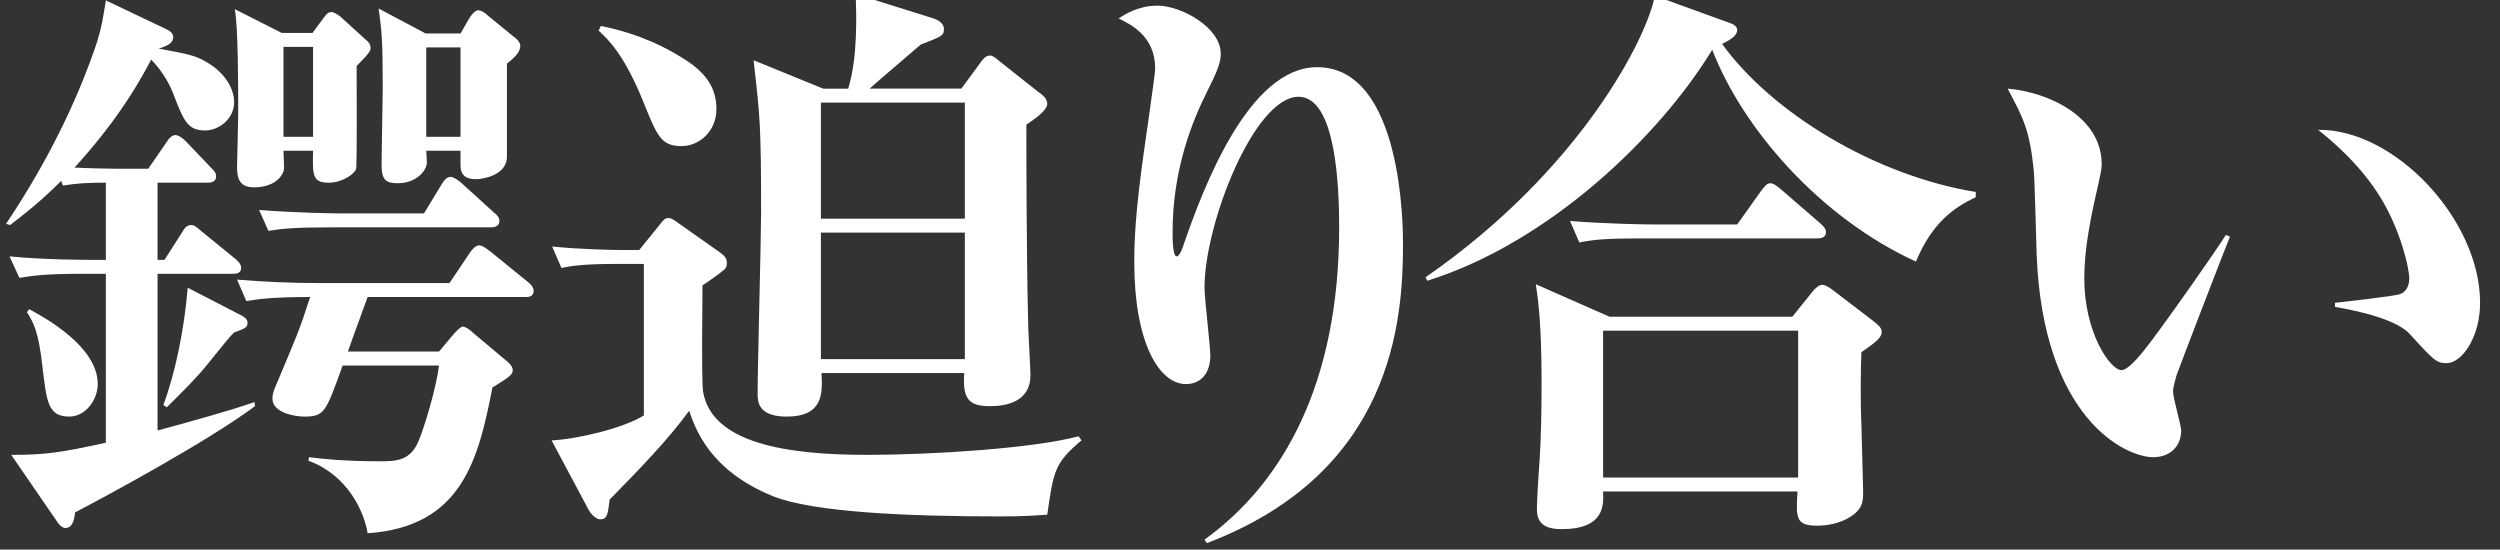
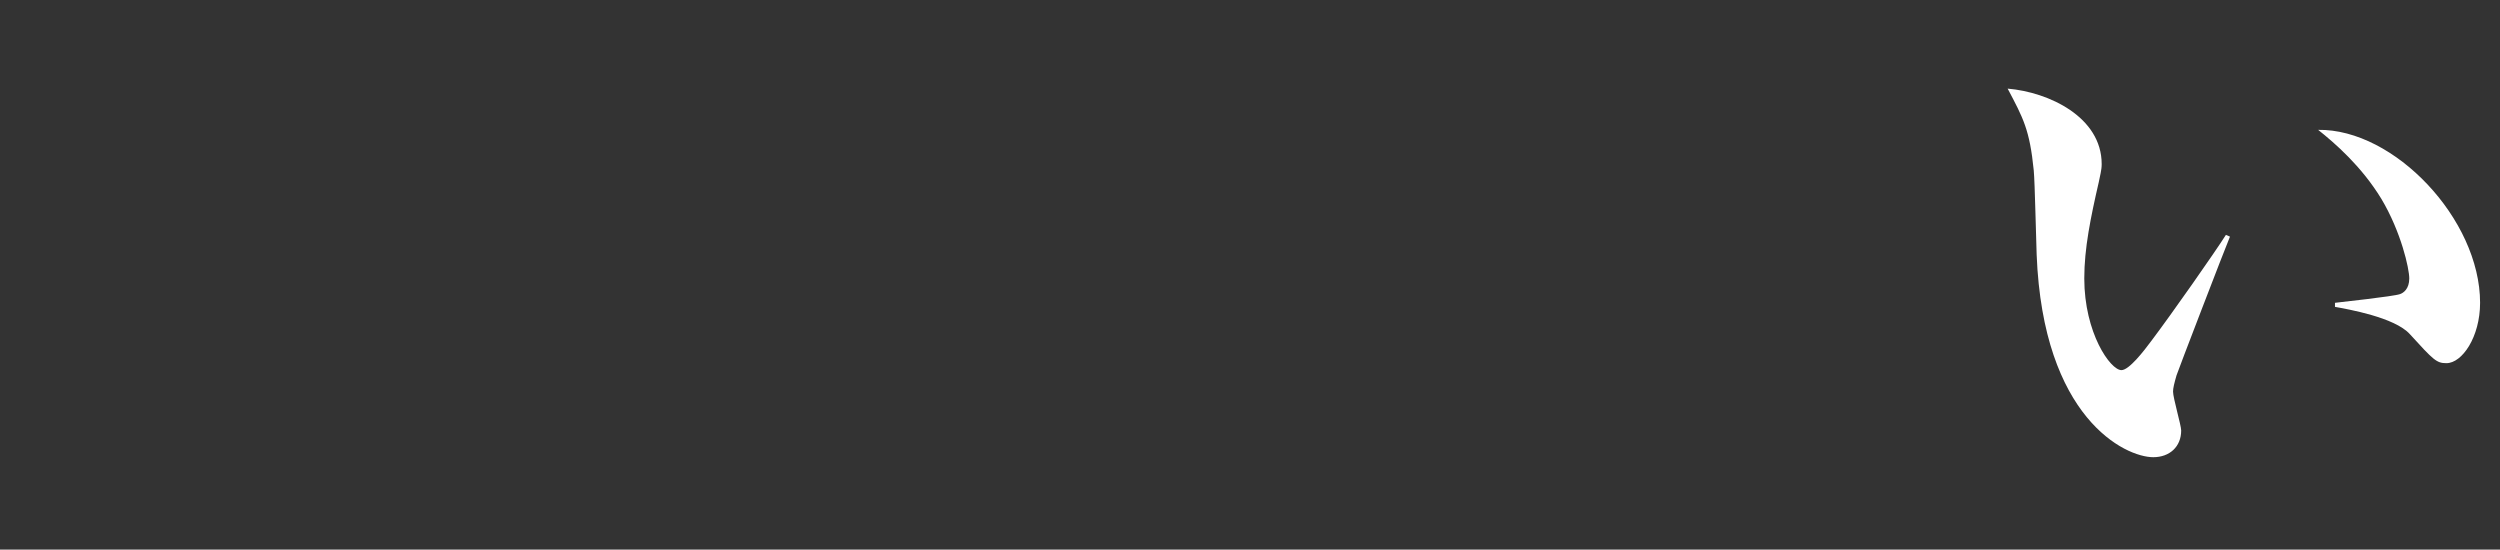
<svg xmlns="http://www.w3.org/2000/svg" version="1.1" id="レイヤー_1" x="0px" y="0px" width="197.695px" height="43.459px" viewBox="0 0 197.695 43.459" enable-background="new 0 0 197.695 43.459" xml:space="preserve">
  <rect x="0" y="0" width="197.695" height="43.459" fill="#333333" stroke="none" />
-   <path fill="#FFFFFF" d="M5.939,40.515c-0.046,0.413-0.138,1.239-0.78,1.239c-0.229,0-0.505-0.275-0.643-0.505l-3.626-5.278  c2.708,0,3.947-0.184,7.481-0.964V21.651H6.49c-2.846,0-3.81,0.138-4.957,0.321l-0.78-1.698c2.8,0.275,6.059,0.275,6.563,0.275  h1.056v-6.104c-1.515,0-2.203,0.046-3.396,0.229l-0.138-0.367c-1.606,1.606-2.892,2.616-4.039,3.488l-0.321-0.092  c3.81-5.691,5.967-10.694,7.206-14.412c0.367-1.193,0.459-1.836,0.688-3.259l4.819,2.295c0.275,0.138,0.505,0.321,0.505,0.597  c0,0.367-0.229,0.643-1.147,0.918c2.157,0.413,2.846,0.505,3.764,1.056c1.606,0.918,2.203,2.249,2.203,3.167  c0,1.331-1.193,2.249-2.295,2.249c-1.423,0-1.698-0.78-2.57-3.029c-0.367-0.918-1.01-1.882-1.698-2.57  c-2.065,3.947-4.36,6.655-6.059,8.537c0.734,0.046,2.754,0.092,3.396,0.092h2.433l1.423-2.065c0.229-0.367,0.459-0.597,0.734-0.597  c0.229,0,0.551,0.229,0.826,0.505l1.974,2.065c0.321,0.321,0.413,0.459,0.413,0.688c0,0.459-0.413,0.505-0.688,0.505h-3.947v6.104  h0.551l1.377-2.157c0.184-0.321,0.367-0.597,0.734-0.597c0.229,0,0.413,0.138,0.826,0.505l2.708,2.203  c0.184,0.184,0.413,0.367,0.413,0.688c0,0.413-0.367,0.459-0.688,0.459h-5.921v12.393c2.203-0.597,5.875-1.606,7.665-2.249  l0.046,0.321C16.267,35.007,8.234,39.322,5.939,40.515z M5.48,32.942c-1.698,0-1.79-1.193-2.111-3.855  c-0.321-2.938-0.734-3.58-1.239-4.406l0.184-0.229c1.193,0.643,5.416,2.938,5.416,5.921C7.729,31.565,6.812,32.942,5.48,32.942z   M18.516,26.287c-0.413,0.413-0.597,0.643-2.111,2.524c-0.918,1.147-2.111,2.295-3.213,3.396l-0.275-0.184  c0.918-2.433,1.652-5.921,1.928-9.271l4.177,2.157c0.275,0.138,0.551,0.321,0.551,0.597C19.571,25.919,19.388,25.965,18.516,26.287z   M28.2,5.219c0,0.78,0.046,7.94-0.046,8.17c-0.184,0.413-1.102,1.056-2.157,1.056c-1.285,0-1.285-0.551-1.239-2.524h-2.341  c0,0.184,0.046,1.01,0.046,1.377c0,0.413-0.551,1.515-2.387,1.515c-1.193,0-1.331-0.78-1.331-1.652c0-0.138,0.092-3.534,0.092-4.223  c0-1.836,0-6.977-0.275-8.216l3.718,1.882h2.433l0.78-1.056c0.275-0.367,0.413-0.597,0.734-0.597c0.184,0,0.505,0.229,0.643,0.321  l2.02,1.836c0.229,0.184,0.413,0.367,0.413,0.688C29.302,3.98,29.302,4.118,28.2,5.219z M41.511,23.487H29.072  c-0.229,0.643-1.331,3.626-1.561,4.314h7.206l1.193-1.423c0.184-0.184,0.505-0.551,0.688-0.551c0.229,0,0.597,0.275,0.826,0.505  l2.57,2.157c0.229,0.184,0.551,0.459,0.551,0.78c0,0.367-0.275,0.551-1.606,1.377c-1.102,5.646-2.387,11.016-9.868,11.521  c-0.275-1.698-1.561-4.59-4.682-5.737l0.046-0.275c1.147,0.138,2.754,0.321,5.6,0.321c1.239,0,2.479,0,3.121-1.744  c0.413-1.01,1.331-3.993,1.561-5.829h-7.619c-1.331,3.672-1.423,4.039-3.029,4.039c-0.826,0-2.524-0.321-2.524-1.423  c0-0.413,0.138-0.734,0.321-1.147c1.561-3.718,1.79-4.177,2.662-6.885c-3.167,0-4.177,0.184-5.049,0.321l-0.734-1.698  c2.157,0.184,4.36,0.275,6.563,0.275h10.235l1.606-2.387c0.184-0.275,0.459-0.597,0.734-0.597s0.597,0.275,0.918,0.505l2.938,2.387  c0.184,0.138,0.459,0.413,0.459,0.688C42.199,23.487,41.786,23.487,41.511,23.487z M38.803,17.979H26.181  c-2.8,0-3.81,0.092-4.957,0.275l-0.734-1.652c2.8,0.229,6.013,0.275,6.518,0.275h6.518l1.423-2.341  c0.138-0.229,0.367-0.551,0.688-0.551c0.229,0,0.597,0.275,0.826,0.459l2.57,2.341c0.229,0.184,0.459,0.367,0.459,0.688  C39.491,17.887,39.124,17.979,38.803,17.979z M24.758,3.705h-2.341v7.114h2.341V3.705z M40.088,5.036v7.344  c0,1.515-1.974,1.79-2.433,1.79c-0.78,0-1.239-0.275-1.239-1.102V11.92h-2.708c0,0.138,0.046,0.688,0.046,0.918  c0,0.688-0.872,1.652-2.295,1.652c-0.964,0-1.285-0.275-1.285-1.469c0-0.964,0.092-5.141,0.092-6.104  c0-3.901-0.092-4.498-0.321-6.242l3.718,1.974h2.754l0.688-1.193c0.092-0.184,0.459-0.643,0.688-0.643  c0.275,0,0.597,0.229,0.78,0.413l2.02,1.652c0.138,0.092,0.551,0.413,0.551,0.734C41.144,4.164,40.639,4.577,40.088,5.036z   M36.416,3.75h-2.708v7.068h2.708V3.75z" />
-   <path fill="#FFFFFF" d="M82.815,40.699c-1.331,0.092-1.974,0.138-3.764,0.138c-7.252,0-14.779-0.321-17.946-1.606  c-4.957-2.02-6.104-5.278-6.609-6.747c-1.698,2.341-4.085,4.773-6.288,7.022c-0.138,1.147-0.184,1.561-0.734,1.561  c-0.413,0-0.826-0.551-0.918-0.734l-2.938-5.508c2.02-0.092,5.691-0.964,7.298-1.974V20.871h-2.295c-2.57,0-3.626,0.184-4.223,0.321  l-0.734-1.698c2.249,0.229,4.773,0.275,5.508,0.275h1.377l1.561-1.928c0.321-0.413,0.459-0.597,0.734-0.597s0.505,0.184,0.688,0.321  l3.259,2.295c0.597,0.413,0.688,0.597,0.688,0.964c0,0.275-0.092,0.413-0.275,0.551c-0.138,0.138-1.285,0.964-1.652,1.193  c0,0.551-0.092,7.527,0.046,8.399c0.688,4.085,6.609,5.003,12.943,5.003c5.141,0,13.127-0.505,16.753-1.469l0.229,0.321  C83.412,36.614,83.32,37.165,82.815,40.699z M53.899,11.553c-1.606,0-1.928-0.78-2.983-3.396c-1.561-3.901-2.846-5.049-3.58-5.737  l0.184-0.367c3.213,0.643,5.324,1.836,6.288,2.433c1.606,0.964,2.846,2.111,2.846,4.131C56.653,10.452,55.23,11.553,53.899,11.553z   M81.163,9.855c0,1.331,0,10.006,0.138,15.56c0,0.688,0.184,3.672,0.184,4.269c0,2.065-1.882,2.433-3.167,2.433  c-1.515,0-2.249-0.367-2.065-2.616H64.961c0.092,1.606,0.138,3.442-2.754,3.442c-2.295,0-2.295-1.239-2.295-1.79  c0-2.249,0.275-12.301,0.275-14.32c0-6.977-0.092-7.665-0.597-12.071l5.508,2.249h1.974c0.78-2.524,0.643-5.875,0.597-7.481  l6.15,1.928c0.184,0.046,0.826,0.321,0.826,0.826c0,0.551-0.184,0.597-1.836,1.239C71.479,4.668,69,6.78,68.771,7.009h7.252  l1.515-2.065c0.367-0.505,0.551-0.551,0.78-0.551c0.184,0,0.413,0.184,0.734,0.459l3.075,2.433c0.275,0.184,0.688,0.505,0.688,0.918  C82.815,8.753,81.714,9.488,81.163,9.855z M76.298,8.111H64.915v9.18h11.383V8.111z M76.298,18.392H64.915v10.006h11.383V18.392z" />
-   <path fill="#FFFFFF" d="M95.251,42.672c6.242-4.498,10.648-12.393,10.648-24.693c0-3.121-0.229-10.327-3.213-10.327  c-3.488,0-7.436,10.006-7.436,15.101c0,0.872,0.459,4.59,0.459,5.37c0,1.377-0.734,2.249-1.928,2.249  c-2.111,0-4.085-3.259-4.085-9.639c0-2.57,0.229-5.187,1.056-10.786c0.413-2.938,0.597-4.223,0.597-4.544  c0-2.57-1.974-3.488-2.892-3.947c0.505-0.321,1.561-1.01,3.075-1.01c1.836,0,5.003,1.698,5.003,3.81  c0,0.734-0.321,1.469-1.102,3.029c-1.102,2.203-2.708,6.059-2.708,11.062c0,0.413,0,1.928,0.321,1.928  c0.229,0,0.459-0.597,0.597-1.056c1.515-4.36,5.095-13.907,10.511-13.907c6.793,0,6.793,12.806,6.793,13.999  c0,6.013-0.78,18.038-15.514,23.638L95.251,42.672z" />
-   <path fill="#FFFFFF" d="M151.51,20.687c-7.619-3.488-13.724-10.557-16.11-16.753c-4.131,6.793-12.852,15.238-22.536,18.268  l-0.138-0.275c12.347-8.537,17.579-19.094,18.13-22.261l5.691,2.065c0.413,0.138,0.826,0.275,0.826,0.643  c0,0.459-0.551,0.78-1.193,1.102c3.947,5.462,12.117,10.419,20.058,11.704v0.413C154.585,16.373,152.795,17.566,151.51,20.687z   M147.195,27.847c-0.046,1.102-0.092,3.81,0,5.691c0.046,1.744,0.138,5.049,0.138,5.278c0,0.78-0.046,1.239-0.597,1.744  c-1.01,0.872-2.341,1.01-3.029,1.01c-1.698,0-1.698-0.597-1.561-2.708h-15.376c0.046,1.056,0.138,2.983-3.305,2.983  c-1.928,0-1.928-1.102-1.928-1.698c0-0.643,0.184-3.488,0.229-4.039c0.092-1.469,0.138-3.534,0.138-5.829  c0-4.406-0.229-6.38-0.459-7.803l5.829,2.57h14.458l1.515-1.882c0.229-0.321,0.597-0.643,0.826-0.643s0.505,0.138,0.918,0.459  l3.121,2.387c0.413,0.321,0.688,0.551,0.688,0.872C148.802,26.654,148.48,26.975,147.195,27.847z M143.707,18.851h-13.861  c-2.8,0-3.81,0.092-4.957,0.321l-0.734-1.698c2.8,0.229,6.013,0.275,6.518,0.275h6.701l1.928-2.708  c0.229-0.275,0.413-0.551,0.688-0.551s0.597,0.275,0.872,0.505l3.075,2.662c0.275,0.229,0.459,0.459,0.459,0.688  C144.396,18.805,143.982,18.851,143.707,18.851z M142.192,26.149h-15.422v11.612h15.422V26.149z" />
  <path fill="#FFFFFF" d="M172.115,29.683c-0.184,0.643-0.275,1.01-0.275,1.285c0,0.505,0.643,2.662,0.643,3.075  c0,1.285-0.918,2.111-2.203,2.111c-2.249,0-8.721-3.121-9.226-16.019c-0.046-1.056-0.138-5.691-0.229-6.655  c-0.321-3.213-0.826-4.131-2.065-6.472c3.259,0.275,7.436,2.249,7.436,5.967c0,0.505-0.138,0.918-0.229,1.423  c-0.643,2.8-1.147,5.232-1.147,7.619c0,4.314,2.065,7.252,2.938,7.252c0.597,0,1.744-1.469,2.387-2.341  c1.561-2.065,5.003-6.977,5.875-8.354l0.321,0.138C175.971,19.585,172.161,29.5,172.115,29.683z M193.458,28.719  c-0.78,0-1.01-0.229-2.892-2.295c-1.193-1.331-4.911-1.974-5.921-2.157v-0.321c0.367-0.046,4.636-0.505,5.141-0.688  c0.275-0.092,0.734-0.413,0.734-1.239c0-0.78-0.643-3.672-2.203-6.288c-1.561-2.57-3.672-4.406-5.003-5.462  c6.013-0.092,12.806,7.068,12.806,13.678C196.12,26.654,194.697,28.719,193.458,28.719z" />
</svg>